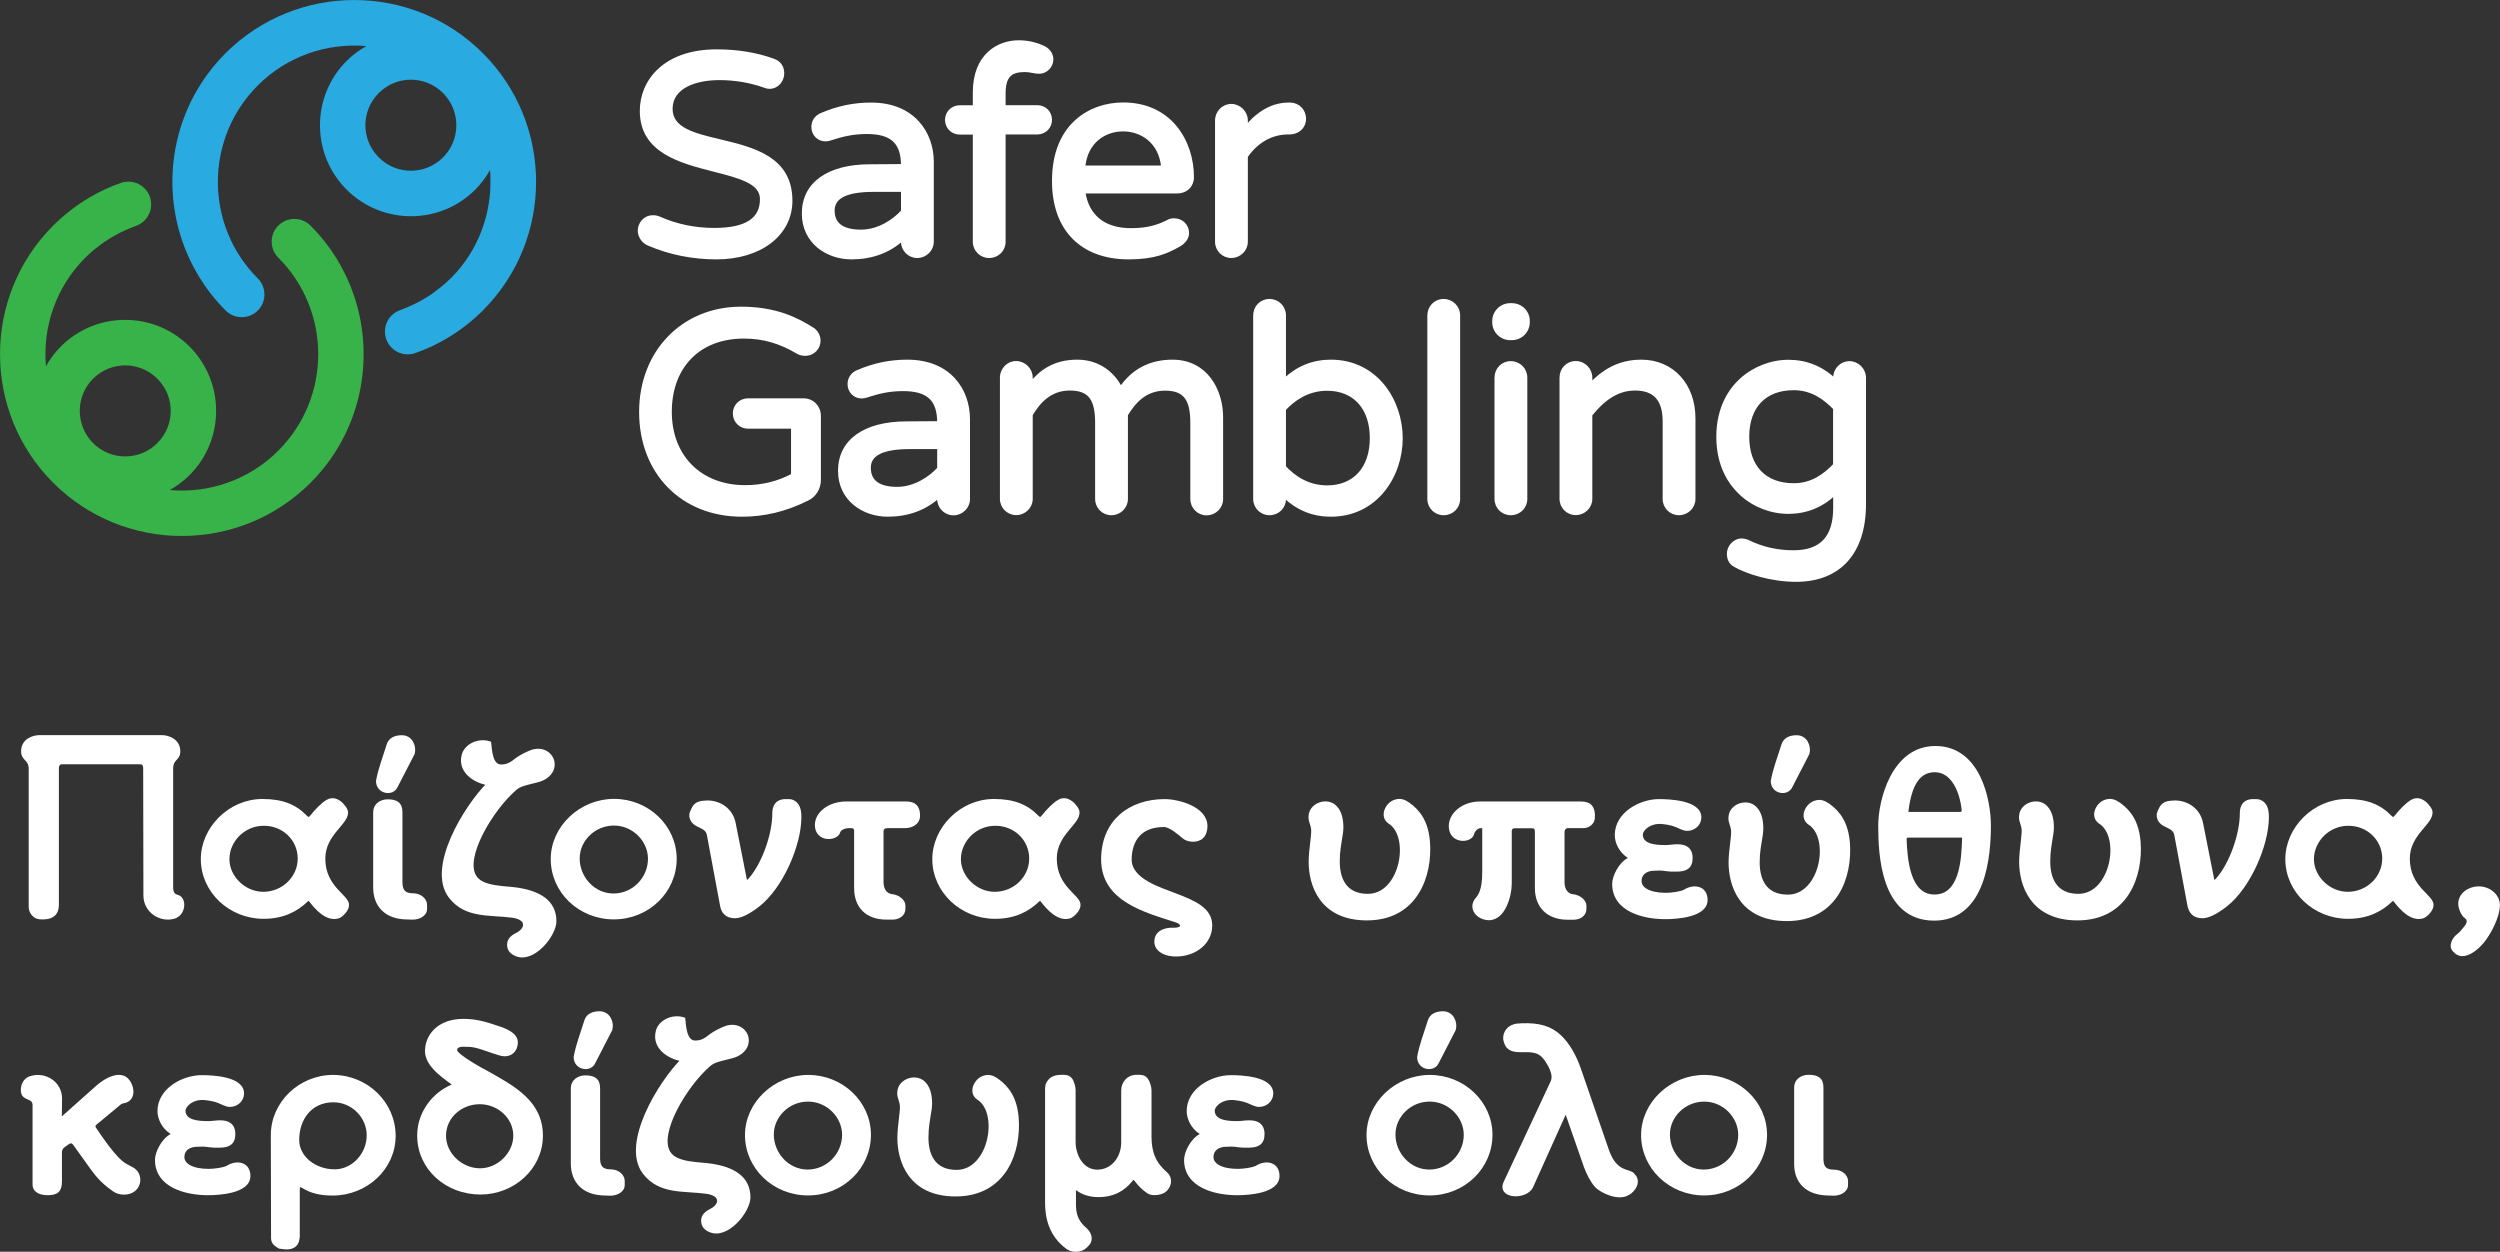
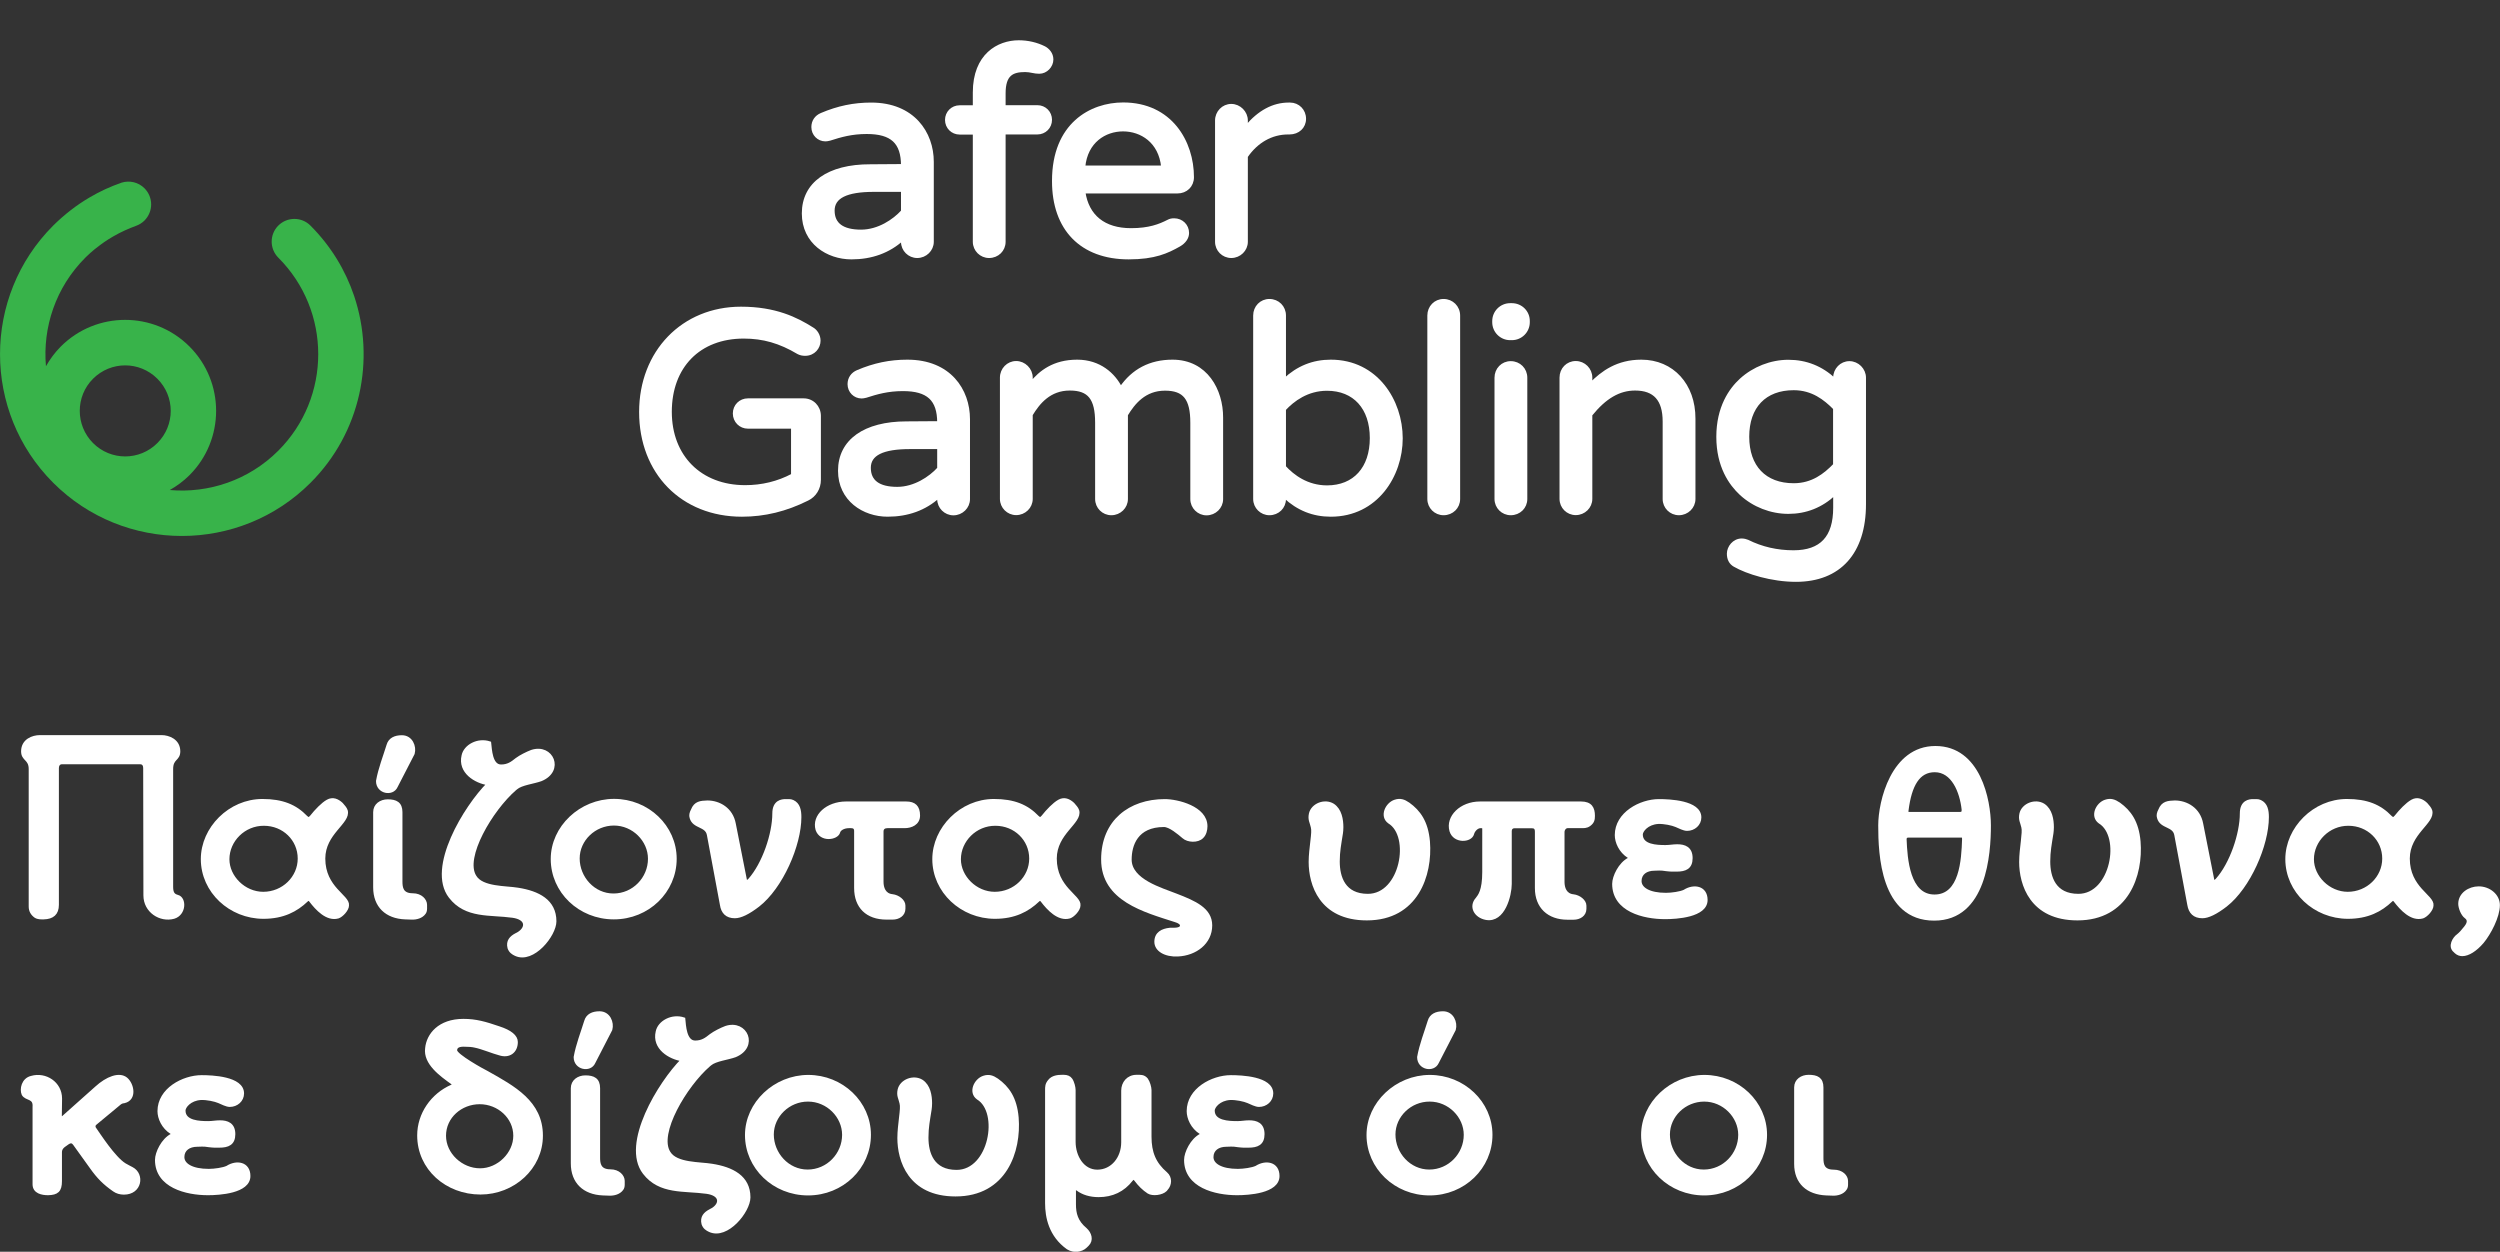
<svg xmlns="http://www.w3.org/2000/svg" version="1.1" id="Layer_1" x="0px" y="0px" viewBox="0 0 220.34 110.32" style="enable-background:new 0 0 220.34 110.32;" xml:space="preserve">
  <rect x="0" y="0" width="220.34" height="110.32" fill="#333333" stroke="none" />
  <style type="text/css">
	.st0{fill:#FFFFFF;stroke:#FFFFFF;stroke-width:0.261;stroke-miterlimit:10;}
	.st1{fill:#29ABE2;}
	.st2{fill:#38B34A;}
</style>
  <g>
    <g>
      <path class="st0" d="M12.77,78.92l-0.02-11.23c0-0.24-0.11-0.46-0.39-0.46H5.45c-0.26,0-0.39,0.22-0.39,0.46v12.06    c0,0.78-0.43,1.13-1.2,1.15c-0.26,0-0.5,0.02-0.74-0.13c-0.3-0.22-0.46-0.5-0.46-0.87V67.78c0-0.93-0.67-0.8-0.67-1.56    c0-0.98,0.91-1.3,1.52-1.3h10.73c0.61,0,1.52,0.33,1.52,1.3c0,0.76-0.63,0.57-0.63,1.56v10.39c0,0.59,0.2,0.74,0.52,0.83    c0.67,0.17,0.65,1.56-0.33,1.85C14.12,81.18,12.77,80.31,12.77,78.92z" />
      <path class="st0" d="M28.87,70.6c0.46-0.26,0.89-0.07,1.24,0.26c0.15,0.17,0.35,0.39,0.41,0.59c0.28,1.04-1.98,1.96-1.98,4.22    c0,2.61,2.19,3.32,2.09,4.13c0,0.37-0.5,0.91-0.83,1.02c-0.98,0.28-1.89-0.72-2.43-1.43c-0.11-0.15-0.22-0.15-0.33-0.04    c-0.93,0.89-2.09,1.5-3.82,1.5c-2.93,0-5.39-2.28-5.39-5.13c0-2.72,2.41-5.17,5.3-5.17c1.76,0,2.91,0.48,3.85,1.46    c0.17,0.15,0.26,0.2,0.46-0.04C27.85,71.45,28.41,70.86,28.87,70.6z M20.09,75.73c0,1.56,1.43,3,3.11,3    c1.76,0,3.17-1.39,3.17-3.06c0-1.69-1.37-3.02-3.11-3.02C21.5,72.64,20.09,74.08,20.09,75.73z" />
      <path class="st0" d="M36.27,80.92l-0.56-0.02c-1.65-0.06-2.69-1.04-2.69-2.69v-6.63c0-0.63,0.54-1,1.15-1c0.72,0,1.17,0.22,1.17,1    v6.11c0,0.54,0.07,1.17,1.04,1.17c0.72,0,1.13,0.48,1.13,0.89v0.33c0,0.17-0.04,0.3-0.11,0.39    C37.16,80.81,36.69,80.94,36.27,80.92z M33.27,68.84c0.2-1.11,0.61-2.13,0.93-3.17c0.15-0.52,0.61-0.74,1.22-0.74    c0.83,0,1.17,0.87,1,1.48l-1.5,2.91C34.58,70.08,33.27,69.84,33.27,68.84z" />
      <path class="st0" d="M43.03,69.08c-1.13-0.17-2.56-1.04-2.22-2.48c0.17-0.85,1.3-1.48,2.35-1.13c0.07,0.59,0.11,2.04,1,2.04    c0.61,0,0.96-0.26,1.37-0.59c0.35-0.26,0.91-0.54,1.33-0.7c1.8-0.59,2.78,1.69,0.83,2.5c-0.65,0.24-1.74,0.35-2.19,0.74    l-0.11,0.09c-2.06,1.78-4.61,6.04-3.52,7.71c0.63,1.04,2.72,0.93,3.78,1.11c1.78,0.28,3.26,1.02,3.26,2.83    c0,1.22-1.93,3.63-3.46,2.93c-0.24-0.11-0.48-0.26-0.59-0.59c-0.15-0.59,0.17-0.93,0.63-1.17c0.09-0.06,0.15-0.06,0.24-0.13    c0.76-0.5,0.72-1.3-0.54-1.48c-1.98-0.28-4.13,0.09-5.52-1.72C37.7,76.49,41.03,71.08,43.03,69.08z" />
      <path class="st0" d="M48.67,75.71c0-2.8,2.5-5.17,5.45-5.17c2.96,0,5.39,2.3,5.39,5.15c0,2.87-2.39,5.21-5.41,5.21    S48.67,78.58,48.67,75.71z M50.96,75.66c0,1.69,1.35,3.22,3.11,3.22c1.78,0,3.17-1.48,3.17-3.19c0-1.63-1.41-3.06-3.13-3.06    S50.96,74.01,50.96,75.66z" />
      <path class="st0" d="M68.2,71.69c0-1.06,0.72-1.13,1.04-1.13h0.3c0.11,0,0.22,0.02,0.33,0.07c0.52,0.24,0.63,0.78,0.63,1.39    c0,2.46-1.61,6.17-3.67,7.78c-0.87,0.67-1.56,1-2.06,1c-0.72,0-1.09-0.39-1.19-1.06l-1.15-6.17c-0.17-0.87-1.28-0.63-1.52-1.5    c-0.07-0.2-0.02-0.43,0.11-0.67c0.26-0.67,0.74-0.7,1.33-0.72c1.02,0,2.13,0.61,2.37,1.93l0.96,4.85c0.04,0.28,0.17,0.3,0.37,0.09    C67.31,76.14,68.2,73.49,68.2,71.69z" />
      <path class="st0" d="M78.22,72.86c-0.26,0-0.48,0.11-0.48,0.43v4.43c0,0.54,0.2,1.15,0.91,1.22c0.52,0.06,1.02,0.46,1.02,0.87    v0.28c0,0.54-0.48,0.83-1,0.83h-0.54c-1.72,0-2.72-1-2.72-2.65v-5.04c0-0.33-0.24-0.37-0.41-0.37h-0.17    c-0.5,0-0.85,0.24-0.91,0.48c-0.07,0.28-0.46,0.48-0.89,0.48c-0.41,0-0.85-0.2-1.02-0.7c-0.35-1.22,0.91-2.35,2.56-2.35h5.3    c0.72,0,1.09,0.33,1.09,1.11c0,0.72-0.67,0.98-1.22,0.98H78.22z" />
      <path class="st0" d="M93.34,70.6c0.46-0.26,0.89-0.07,1.24,0.26c0.15,0.17,0.35,0.39,0.41,0.59c0.28,1.04-1.98,1.96-1.98,4.22    c0,2.61,2.19,3.32,2.09,4.13c0,0.37-0.5,0.91-0.83,1.02c-0.98,0.28-1.89-0.72-2.43-1.43c-0.11-0.15-0.22-0.15-0.33-0.04    c-0.93,0.89-2.09,1.5-3.82,1.5c-2.93,0-5.39-2.28-5.39-5.13c0-2.72,2.41-5.17,5.3-5.17c1.76,0,2.91,0.48,3.85,1.46    c0.17,0.15,0.26,0.2,0.46-0.04C92.32,71.45,92.88,70.86,93.34,70.6z M84.56,75.73c0,1.56,1.43,3,3.11,3    c1.76,0,3.17-1.39,3.17-3.06c0-1.69-1.37-3.02-3.11-3.02C85.97,72.64,84.56,74.08,84.56,75.73z" />
      <path class="st0" d="M101.87,83.01c0-0.76,0.57-1.04,1.24-1.11h0.26c0.3,0,0.76-0.02,0.76-0.33c0-0.17-0.2-0.33-0.56-0.43    c-2.69-0.87-6.39-1.83-6.39-5.39c0-3.37,2.41-5.19,5.48-5.19c1.11,0,3.63,0.61,3.63,2.26c0,0.33-0.09,0.72-0.35,0.96    c-0.39,0.39-1.24,0.35-1.63,0c-0.41-0.35-1.2-1.02-1.72-1.02c-2.43,0-2.98,1.72-2.98,3c0,1.85,2.76,2.61,4.06,3.13    c1.63,0.63,3.04,1.24,3.04,2.67c0,1.54-1.35,2.54-2.89,2.61C102.7,84.23,101.87,83.73,101.87,83.01z" />
      <path class="st0" d="M115.47,75.97c0-0.61,0.09-1.28,0.15-1.83c0.07-0.59,0.11-0.98,0.04-1.24c-0.09-0.43-0.28-0.65-0.17-1.17    c0.17-0.8,1.26-1.24,2-0.78c0.65,0.43,0.78,1.3,0.78,1.96c0,0.22-0.02,0.39-0.04,0.54c-0.15,0.96-0.28,1.59-0.28,2.48    c0,1.39,0.5,2.98,2.61,2.98c2.98,0,3.89-5.24,1.87-6.45c-0.72-0.52-0.22-1.61,0.52-1.85c0.46-0.15,0.78-0.04,1.19,0.24    c0.93,0.67,1.61,1.59,1.76,3.32c0.24,2.96-1.04,6.82-5.43,6.82C116.38,80.99,115.47,77.92,115.47,75.97z" />
      <path class="st0" d="M139.3,72.86h-1.13c-0.24,0-0.41,0.24-0.41,0.48v4.39c0,0.54,0.2,1.15,0.91,1.22    c0.52,0.06,1.02,0.46,1.02,0.87v0.28c0,0.54-0.48,0.83-1,0.83h-0.54c-1.67,0-2.74-1-2.74-2.65V73.3c0-0.33-0.15-0.43-0.39-0.43    h-1.54c-0.24,0-0.37,0.17-0.37,0.37v4.67c0,0.98-0.57,3.32-2.13,3.04c-0.93-0.17-1.43-1.04-0.8-1.74c0.2-0.26,0.59-0.7,0.59-2.35    V73.1c0-0.17,0-0.24-0.24-0.24c-0.37-0.02-0.67,0.35-0.74,0.63c-0.17,0.65-1.61,0.74-1.91-0.26c-0.35-1.22,0.87-2.46,2.56-2.46    h8.91c0.85,0,1.09,0.46,1.09,1.13c0,0.33-0.04,0.56-0.37,0.8C139.82,72.88,139.58,72.86,139.3,72.86z" />
      <path class="st0" d="M142.45,73.6c0-1.91,2.13-3.04,3.76-3.04c0.89,0,3.61,0.09,3.61,1.48c0,0.61-0.52,1.06-1.13,1.06    c-0.28,0-0.7-0.22-0.96-0.33c-0.35-0.15-1.04-0.3-1.59-0.28c-0.96,0.06-1.48,0.72-1.48,1.06c0,1.02,1.37,1.06,2.13,1.06    c0.37,0,0.67-0.07,1.04-0.07c0.63,0,1.22,0.2,1.22,1.09c0,0.85-0.52,1.06-1.28,1.06h-0.44c-0.11,0-0.28-0.02-0.48-0.04    c-0.5-0.09-0.8-0.04-1.04-0.04c-0.72,0-1.26,0.37-1.26,1.04c0,0.67,0.8,1.17,2.28,1.17c0.5,0,1.28-0.11,1.63-0.28    c0.8-0.52,1.91-0.37,1.91,0.78c0,1.41-2.63,1.56-3.61,1.56c-1.91,0-4.54-0.65-4.54-2.98c0-0.63,0.54-1.78,1.35-2.19    c0.11-0.04,0.11-0.11-0.02-0.2C142.79,75.03,142.45,74.21,142.45,73.6z" />
-       <path class="st0" d="M157.48,81.05c-4.08,0-5-3.06-5-5.02c0-0.61,0.09-1.26,0.15-1.8c0.07-0.59,0.11-0.98,0.04-1.24    c-0.09-0.43-0.28-0.65-0.17-1.17c0.17-0.8,1.26-1.24,2-0.78c0.65,0.43,0.78,1.3,0.78,1.96c0,0.22-0.02,0.39-0.04,0.54    c-0.15,0.96-0.28,1.56-0.28,2.46c0,1.39,0.5,2.98,2.61,2.98c2.98,0,3.89-5.19,1.87-6.43c-0.72-0.52-0.22-1.61,0.52-1.85    c0.46-0.15,0.78-0.04,1.19,0.24c0.93,0.67,1.61,1.59,1.76,3.32C163.15,77.23,161.87,81.05,157.48,81.05z M157.85,69.32    c-0.35,0.76-1.65,0.52-1.65-0.48c0.2-1.11,0.61-2.13,0.93-3.17c0.15-0.52,0.61-0.74,1.22-0.74c0.83,0,1.17,0.87,1,1.48    L157.85,69.32z" />
      <path class="st0" d="M165.67,72.75c0-2.09,1.11-6.87,4.91-6.87c3.85,0,4.76,4.65,4.76,6.87c0,2.5-0.37,8.26-4.87,8.26    C165.86,81.01,165.67,75.25,165.67,72.75z M168.21,73.69c-0.2,0-0.3,0.09-0.3,0.28c0.07,1.72,0.28,5,2.59,5    c2.33,0,2.5-3.17,2.56-5.02c0-0.24-0.07-0.26-0.24-0.26H168.21z M168.08,71.43c-0.04,0.17,0.02,0.26,0.2,0.26h4.48    c0.2,0,0.28-0.11,0.26-0.35c-0.17-1.56-0.91-3.41-2.5-3.41C169.1,67.93,168.36,69.17,168.08,71.43z" />
      <path class="st0" d="M178.09,75.97c0-0.61,0.09-1.28,0.15-1.83c0.06-0.59,0.11-0.98,0.04-1.24c-0.09-0.43-0.28-0.65-0.17-1.17    c0.17-0.8,1.26-1.24,2-0.78c0.65,0.43,0.78,1.3,0.78,1.96c0,0.22-0.02,0.39-0.04,0.54c-0.15,0.96-0.28,1.59-0.28,2.48    c0,1.39,0.5,2.98,2.61,2.98c2.98,0,3.89-5.24,1.87-6.45c-0.72-0.52-0.22-1.61,0.52-1.85c0.46-0.15,0.78-0.04,1.2,0.24    c0.93,0.67,1.61,1.59,1.76,3.32c0.24,2.96-1.04,6.82-5.43,6.82C179.01,80.99,178.09,77.92,178.09,75.97z" />
      <path class="st0" d="M197.54,71.69c0-1.06,0.72-1.13,1.04-1.13h0.3c0.11,0,0.22,0.02,0.33,0.07c0.52,0.24,0.63,0.78,0.63,1.39    c0,2.46-1.61,6.17-3.67,7.78c-0.87,0.67-1.56,1-2.06,1c-0.72,0-1.09-0.39-1.2-1.06l-1.15-6.17c-0.17-0.87-1.28-0.63-1.52-1.5    c-0.07-0.2-0.02-0.43,0.11-0.67c0.26-0.67,0.74-0.7,1.33-0.72c1.02,0,2.13,0.61,2.37,1.93l0.96,4.85c0.04,0.28,0.17,0.3,0.37,0.09    C196.65,76.14,197.54,73.49,197.54,71.69z" />
      <path class="st0" d="M212.59,70.6c0.46-0.26,0.89-0.07,1.24,0.26c0.15,0.17,0.35,0.39,0.41,0.59c0.28,1.04-1.98,1.96-1.98,4.22    c0,2.61,2.19,3.32,2.09,4.13c0,0.37-0.5,0.91-0.83,1.02c-0.98,0.28-1.89-0.72-2.43-1.43c-0.11-0.15-0.22-0.15-0.33-0.04    c-0.93,0.89-2.09,1.5-3.82,1.5c-2.93,0-5.39-2.28-5.39-5.13c0-2.72,2.41-5.17,5.3-5.17c1.76,0,2.91,0.48,3.85,1.46    c0.17,0.15,0.26,0.2,0.46-0.04C211.57,71.45,212.13,70.86,212.59,70.6z M203.81,75.73c0,1.56,1.43,3,3.11,3    c1.76,0,3.17-1.39,3.17-3.06c0-1.69-1.37-3.02-3.11-3.02C205.23,72.64,203.81,74.08,203.81,75.73z" />
      <path class="st0" d="M217.02,84.14c-0.2,0-0.39-0.06-0.57-0.22l-0.09-0.09c-0.52-0.41-0.07-1.15,0.28-1.39    c0.2-0.15,0.46-0.46,0.65-0.7c0.35-0.43,0.3-0.72,0.04-0.91c-0.33-0.24-0.54-0.85-0.54-1.17c0-0.87,0.85-1.41,1.67-1.41    c0.93,0,1.74,0.67,1.74,1.52c0,1.02-0.78,2.5-1.41,3.26C218.19,83.73,217.54,84.14,217.02,84.14z" />
      <path class="st0" d="M8.49,95.86c0.93-0.85,2.02-1.28,2.63-0.78c0.56,0.46,0.85,1.78-0.17,2.02l-0.13,0.02    c-0.07,0.02-0.15,0.04-0.24,0.11l-2.17,1.8c-0.13,0.11-0.15,0.24-0.09,0.39c0.43,0.61,1.72,2.63,2.67,3.22    c0.24,0.15,0.46,0.24,0.65,0.35c0.98,0.52,0.76,2.17-0.72,2.17c-0.33,0-0.63-0.09-0.87-0.26c-0.85-0.59-1.39-1.13-2.02-2.02    l-1.48-2.06c-0.3-0.41-0.61-0.02-0.89,0.15c-0.28,0.2-0.33,0.41-0.33,0.57v2.56c0,0.85-0.3,1.09-1.09,1.11    c-0.52,0-1.24-0.13-1.24-0.83v-6.82c0.07-0.89-0.67-0.63-0.96-1.11c-0.2-0.46-0.02-1.33,0.74-1.5c1.22-0.35,2.56,0.5,2.56,1.87    l-0.02,1.52c0,0.15,0.09,0.24,0.24,0.13L8.49,95.86z" />
      <path class="st0" d="M14.01,97.93c0-1.91,2.13-3.04,3.76-3.04c0.89,0,3.61,0.09,3.61,1.48c0,0.61-0.52,1.06-1.13,1.06    c-0.28,0-0.7-0.22-0.96-0.33c-0.35-0.15-1.04-0.3-1.59-0.28c-0.96,0.06-1.48,0.72-1.48,1.06c0,1.02,1.37,1.06,2.13,1.06    c0.37,0,0.67-0.07,1.04-0.07c0.63,0,1.22,0.2,1.22,1.09c0,0.85-0.52,1.06-1.28,1.06h-0.43c-0.11,0-0.28-0.02-0.48-0.04    c-0.5-0.09-0.8-0.04-1.04-0.04c-0.72,0-1.26,0.37-1.26,1.04c0,0.67,0.8,1.17,2.28,1.17c0.5,0,1.28-0.11,1.63-0.28    c0.8-0.52,1.91-0.37,1.91,0.78c0,1.41-2.63,1.56-3.61,1.56c-1.91,0-4.54-0.65-4.54-2.98c0-0.63,0.54-1.78,1.35-2.19    c0.11-0.04,0.11-0.11-0.02-0.2C14.35,99.36,14.01,98.54,14.01,97.93z" />
-       <path class="st0" d="M26.28,108.95c0,0.7-0.35,1.04-1.04,1.04c-0.2,0-0.37-0.04-0.61-0.07c-0.33-0.2-0.61-0.37-0.61-0.8L24,100.04    c0-2.85,2.46-5.17,5.35-5.17c2.96,0,5.39,2.35,5.39,5.24c0,2.87-2.48,5.13-5.41,5.13c-1.11,0-1.91-0.2-2.63-0.65    c-0.35-0.2-0.41,0-0.41,0.26V108.95z M26.24,100.47c0,1.52,1.48,2.72,3.26,2.72c1.59,0,2.95-1.43,2.95-3.13    c0-1.65-1.39-3.04-3.06-3.04C27.39,97.02,26.24,98.58,26.24,100.47z" />
      <path class="st0" d="M37.6,92.39c0.11-1.19,1.11-2.46,3.24-2.46c1.11,0,1.93,0.24,3.13,0.65c1.02,0.33,1.54,0.76,1.54,1.26    c0,0.85-0.65,1.33-1.5,1.04c-0.46-0.11-1.56-0.56-2.13-0.67c-0.24-0.06-0.57-0.09-1.02-0.09c-0.54,0-0.7,0.2-0.7,0.46    c0,0.43,2.41,1.76,2.76,1.93c2.37,1.33,4.8,2.63,4.8,5.58c0,2.85-2.48,5.06-5.37,5.06c-2.98,0-5.45-2.15-5.45-5.08    c0-1.87,1.17-3.58,2.93-4.35c0.15-0.07,0.2-0.17,0.04-0.26C38.86,94.74,37.42,93.71,37.6,92.39z M39.18,100.1    c0,1.63,1.48,3,3.13,3c1.63,0,3.06-1.43,3.06-3c0-1.63-1.43-2.91-3.09-2.91C40.62,97.19,39.18,98.43,39.18,100.1z" />
      <path class="st0" d="M53.69,105.25l-0.56-0.02c-1.65-0.07-2.69-1.04-2.69-2.69v-6.63c0-0.63,0.54-1,1.15-1    c0.72,0,1.17,0.22,1.17,1v6.11c0,0.54,0.07,1.17,1.04,1.17c0.72,0,1.13,0.48,1.13,0.89v0.33c0,0.17-0.04,0.3-0.11,0.39    C54.58,105.14,54.11,105.27,53.69,105.25z M50.69,93.17c0.2-1.11,0.61-2.13,0.93-3.17c0.15-0.52,0.61-0.74,1.22-0.74    c0.83,0,1.17,0.87,1,1.48l-1.5,2.91C52,94.41,50.69,94.17,50.69,93.17z" />
      <path class="st0" d="M60.14,93.41c-1.13-0.17-2.56-1.04-2.22-2.48c0.17-0.85,1.3-1.48,2.35-1.13c0.06,0.59,0.11,2.04,1,2.04    c0.61,0,0.96-0.26,1.37-0.59c0.35-0.26,0.91-0.54,1.33-0.7c1.8-0.59,2.78,1.69,0.83,2.5c-0.65,0.24-1.74,0.35-2.2,0.74l-0.11,0.09    c-2.06,1.78-4.61,6.04-3.52,7.71c0.63,1.04,2.72,0.93,3.78,1.11c1.78,0.28,3.26,1.02,3.26,2.83c0,1.22-1.93,3.63-3.46,2.93    c-0.24-0.11-0.48-0.26-0.59-0.59c-0.15-0.59,0.17-0.93,0.63-1.17c0.09-0.07,0.15-0.07,0.24-0.13c0.76-0.5,0.72-1.3-0.54-1.48    c-1.98-0.28-4.13,0.09-5.52-1.72C54.82,100.82,58.15,95.41,60.14,93.41z" />
      <path class="st0" d="M65.79,100.04c0-2.8,2.5-5.17,5.45-5.17c2.95,0,5.39,2.3,5.39,5.15c0,2.87-2.39,5.21-5.41,5.21    S65.79,102.9,65.79,100.04z M68.07,99.99c0,1.69,1.35,3.22,3.11,3.22c1.78,0,3.17-1.48,3.17-3.19c0-1.63-1.41-3.06-3.13-3.06    C69.51,96.95,68.07,98.34,68.07,99.99z" />
      <path class="st0" d="M79.22,100.3c0-0.61,0.09-1.28,0.15-1.83c0.07-0.59,0.11-0.98,0.04-1.24c-0.09-0.43-0.28-0.65-0.17-1.17    c0.17-0.8,1.26-1.24,2-0.78c0.65,0.43,0.78,1.3,0.78,1.96c0,0.22-0.02,0.39-0.04,0.54c-0.15,0.96-0.28,1.59-0.28,2.48    c0,1.39,0.5,2.98,2.61,2.98c2.98,0,3.89-5.24,1.87-6.45c-0.72-0.52-0.22-1.61,0.52-1.85c0.46-0.15,0.78-0.04,1.19,0.24    c0.93,0.67,1.61,1.59,1.76,3.32c0.24,2.96-1.04,6.82-5.43,6.82C80.13,105.32,79.22,102.25,79.22,100.3z" />
      <path class="st0" d="M102.74,104.88c-0.33,0.33-1.15,0.43-1.52,0.2c-0.43-0.28-0.8-0.65-1.13-1.09c-0.15-0.2-0.22-0.17-0.37,0    c-0.72,0.93-1.7,1.39-2.89,1.39c-0.76,0-1.39-0.2-1.87-0.56c-0.17-0.11-0.26-0.09-0.26,0.09v0.37v0.87c0,0.8,0.17,1.52,0.98,2.19    c0.41,0.37,0.59,0.96,0.17,1.37c-0.24,0.24-0.37,0.37-0.74,0.46c-0.41,0.09-0.76-0.02-1-0.17c-1.56-1.11-1.87-2.74-1.87-3.95V96.1    c0-0.33,0-0.54,0.24-0.83c0.28-0.37,0.78-0.41,1.13-0.41h0.15c0.28,0,0.5,0.09,0.63,0.28c0.17,0.24,0.28,0.7,0.28,0.93v4.56    c0,1.3,0.76,2.59,2.04,2.59c1.33,0,2.24-1.17,2.24-2.54v-4.56c0-0.67,0.46-1.26,1.22-1.26c0.35,0,0.63-0.04,0.89,0.28    c0.17,0.24,0.3,0.7,0.3,0.93v4.11c0,1.39,0.39,2.37,1.41,3.24c0.43,0.37,0.39,1,0.04,1.37L102.74,104.88z" />
      <path class="st0" d="M104.72,97.93c0-1.91,2.13-3.04,3.76-3.04c0.89,0,3.61,0.09,3.61,1.48c0,0.61-0.52,1.06-1.13,1.06    c-0.28,0-0.7-0.22-0.96-0.33c-0.35-0.15-1.04-0.3-1.59-0.28c-0.96,0.06-1.48,0.72-1.48,1.06c0,1.02,1.37,1.06,2.13,1.06    c0.37,0,0.67-0.07,1.04-0.07c0.63,0,1.22,0.2,1.22,1.09c0,0.85-0.52,1.06-1.28,1.06h-0.44c-0.11,0-0.28-0.02-0.48-0.04    c-0.5-0.09-0.8-0.04-1.04-0.04c-0.72,0-1.26,0.37-1.26,1.04c0,0.67,0.8,1.17,2.28,1.17c0.5,0,1.28-0.11,1.63-0.28    c0.8-0.52,1.91-0.37,1.91,0.78c0,1.41-2.63,1.56-3.61,1.56c-1.91,0-4.54-0.65-4.54-2.98c0-0.63,0.54-1.78,1.35-2.19    c0.11-0.04,0.11-0.11-0.02-0.2C105.06,99.36,104.72,98.54,104.72,97.93z" />
      <path class="st0" d="M120.57,100.04c0-2.8,2.5-5.17,5.45-5.17s5.39,2.3,5.39,5.15c0,2.87-2.39,5.21-5.41,5.21    S120.57,102.9,120.57,100.04z M122.86,99.99c0,1.69,1.35,3.22,3.11,3.22c1.78,0,3.17-1.48,3.17-3.19c0-1.63-1.41-3.06-3.13-3.06    C124.29,96.95,122.86,98.34,122.86,99.99z M125.03,93.17c0.2-1.11,0.61-2.13,0.93-3.17c0.15-0.52,0.61-0.74,1.22-0.74    c0.83,0,1.17,0.87,1,1.48l-1.5,2.91C126.33,94.41,125.03,94.17,125.03,93.17z" />
-       <path class="st0" d="M135,104.58c-0.48,1.06-2.98,0.98-2.35-0.37l4.08-8.73c0.11-0.2,0.15-0.39,0.15-0.57    c0-0.56-0.5-1.43-0.91-1.85c-1.02-1.02-2.87,0.22-3.3-1.24c-0.2-0.59,0.15-1.24,0.76-1.41c0.15-0.07,0.39-0.07,0.67-0.09    c1.56-0.07,2.59,0.26,3.39,1.02c0.7,0.67,1.3,1.67,1.72,2.89l2.48,7.19c0.76,2.15,2,1.63,2.3,2.17l0.04,0.04    c0.48,0.54-0.02,1.33-0.56,1.59c-0.87,0.52-2.33-0.22-2.78-0.67c-0.43-0.5-0.72-1.09-0.96-1.72l-1.59-4.56    c-0.07-0.24-0.22-0.2-0.3,0L135,104.58z" />
      <path class="st0" d="M144.77,100.04c0-2.8,2.5-5.17,5.45-5.17c2.96,0,5.39,2.3,5.39,5.15c0,2.87-2.39,5.21-5.41,5.21    C147.18,105.23,144.77,102.9,144.77,100.04z M147.05,99.99c0,1.69,1.35,3.22,3.11,3.22c1.78,0,3.17-1.48,3.17-3.19    c0-1.63-1.41-3.06-3.13-3.06S147.05,98.34,147.05,99.99z" />
      <path class="st0" d="M161.52,105.25l-0.56-0.02c-1.65-0.07-2.7-1-2.7-2.65v-6.74c0-0.63,0.54-0.98,1.15-0.98    c0.72,0,1.17,0.2,1.17,0.98v6.21c0,0.56,0.07,1.17,1.04,1.17c0.72,0,1.13,0.46,1.13,0.87v0.33c0,0.15-0.04,0.28-0.11,0.37    C162.41,105.14,161.93,105.27,161.52,105.25z" />
    </g>
    <g>
      <g>
-         <path class="st0" d="M62.94,20.22c-1.71,0-3.33-0.34-4.84-1.01c-0.18-0.08-0.36-0.11-0.55-0.11c-0.75,0-1.21,0.63-1.21,1.23     c0,0.5,0.34,1,0.81,1.19c1.86,0.8,3.88,1.21,6,1.21c3.86,0,6.56-2.07,6.56-5.04c0-3.78-3.32-4.58-6.25-5.28     c-2.31-0.55-4.31-1.03-4.31-2.82c0-1.96,2.2-2.66,4.25-2.66c1.36,0,2.69,0.22,3.94,0.66c0.19,0.08,0.34,0.11,0.47,0.11     c0.73,0,1.18-0.64,1.18-1.23c0-0.57-0.28-0.98-0.82-1.17C66.69,4.76,65,4.48,63.16,4.48c-4.58,0-6.64,2.66-6.64,5.29     c0,3.59,3.42,4.47,6.43,5.24c2.23,0.57,4.16,1.06,4.16,2.53C67.11,19.35,65.75,20.22,62.94,20.22z" />
        <path class="st0" d="M70.8,18.81c0,2.57,2.14,3.92,4.24,3.92c1.78,0,3.29-0.55,4.5-1.64v0.22c0,0.72,0.59,1.3,1.3,1.3     c0.73,0,1.33-0.59,1.33-1.3v-7.05c0-2.53-1.67-5.09-5.39-5.09c-1.53,0-2.92,0.29-4.38,0.91c-0.48,0.2-0.76,0.61-0.76,1.12     c0,0.63,0.49,1.13,1.11,1.13c0.1,0,0.22-0.02,0.38-0.06c0.96-0.31,1.93-0.59,3.26-0.59c2.21,0,3.15,0.87,3.15,2.91l-2.83,0.02     C73.01,14.6,70.8,16.17,70.8,18.81z M75.89,20.37c-1.63,0-2.46-0.61-2.46-1.81c0-1.2,1.17-1.78,3.58-1.78h2.53v1.84     C78.8,19.44,77.43,20.37,75.89,20.37z" />
        <path class="st0" d="M88.5,11.72h2.93c0.65,0,1.16-0.51,1.16-1.16c0-0.65-0.51-1.16-1.16-1.16H88.5V8.23     c0-1.67,0.71-2.01,1.86-2.01c0.23,0,0.44,0.04,0.64,0.08c0.19,0.04,0.39,0.07,0.6,0.07c0.59,0,1.11-0.53,1.11-1.13     c0-0.52-0.36-0.88-0.67-1.04c-0.68-0.34-1.46-0.52-2.25-0.52c-1.81,0-3.92,1.17-3.92,4.47v1.26h-1.29     c-0.65,0-1.16,0.51-1.16,1.16c0,0.65,0.51,1.16,1.16,1.16h1.29v9.58c0,0.72,0.59,1.3,1.3,1.3c0.75,0,1.33-0.57,1.33-1.3V11.72z" />
        <path class="st0" d="M99.48,22.73c2.29,0,3.41-0.53,4.45-1.12c0.47-0.27,0.74-0.66,0.74-1.08c0-0.65-0.52-1.16-1.18-1.16     c-0.21,0-0.36,0.03-0.53,0.12c-0.76,0.39-1.68,0.75-3.28,0.75c-2.37,0-3.83-1.18-4.15-3.32h8.24c0.77,0,1.33-0.55,1.33-1.3     c0-3.11-1.91-6.46-6.11-6.46c-2.83,0-6.14,1.78-6.14,6.78C92.84,20.2,95.32,22.73,99.48,22.73z M98.98,11.45     c1.6,0,3.27,1.01,3.49,3.27h-6.95C95.73,12.46,97.39,11.45,98.98,11.45z" />
        <path class="st0" d="M113.53,11.72h0.12c0.77,0,1.33-0.53,1.33-1.25c0-0.73-0.56-1.3-1.28-1.3h-0.12c-1.36,0-2.61,0.67-3.73,2     v-0.55c0-0.72-0.61-1.33-1.33-1.33c-0.72,0-1.3,0.6-1.3,1.33v10.69c0,0.72,0.58,1.3,1.3,1.3c0.73,0,1.33-0.59,1.33-1.3v-7.52     C110.76,12.46,112.07,11.72,113.53,11.72z" />
        <path class="st0" d="M70.83,35.24h-4.91c-0.68,0-1.2,0.53-1.2,1.2c0,0.68,0.53,1.21,1.2,1.21h3.93v4.22     c-1.28,0.68-2.69,1.02-4.18,1.02c-3.94,0-6.59-2.65-6.59-6.59c0-4,2.54-6.59,6.47-6.59c1.72,0,3.19,0.42,4.8,1.38     c0.19,0.1,0.39,0.14,0.61,0.14c0.77,0,1.23-0.61,1.23-1.2c0-0.5-0.3-0.89-0.58-1.05c-1.42-0.9-3.28-1.82-6.3-1.82     c-5.13,0-8.85,3.85-8.85,9.15c0,5.36,3.67,9.1,8.93,9.1c1.99,0,3.88-0.46,5.78-1.41c0.65-0.31,1.05-0.97,1.05-1.71v-5.65     C72.21,35.85,71.61,35.24,70.83,35.24z" />
        <path class="st0" d="M79.97,31.83c-1.53,0-2.92,0.29-4.38,0.91c-0.48,0.2-0.76,0.61-0.76,1.12c0,0.63,0.49,1.13,1.11,1.13     c0.1,0,0.22-0.02,0.38-0.06c0.96-0.31,1.93-0.59,3.26-0.59c2.21,0,3.15,0.87,3.15,2.91l-2.83,0.02c-3.7,0-5.91,1.58-5.91,4.22     c0,2.57,2.14,3.92,4.24,3.92c1.78,0,3.29-0.55,4.5-1.64v0.22c0,0.72,0.59,1.3,1.3,1.3c0.73,0,1.33-0.59,1.33-1.3v-7.05     C85.36,34.39,83.7,31.83,79.97,31.83z M79.08,43.04c-1.63,0-2.46-0.61-2.46-1.81c0-1.2,1.17-1.78,3.58-1.78h2.53v1.84     C81.99,42.11,80.61,43.04,79.08,43.04z" />
        <path class="st0" d="M103.34,31.83c-1.96,0-3.49,0.8-4.56,2.37c-0.6-1.2-1.87-2.37-3.84-2.37c-2.07,0-3.26,0.96-4.05,1.93v-0.48     c0-0.72-0.61-1.33-1.33-1.33c-0.72,0-1.3,0.6-1.3,1.33v10.69c0,0.72,0.59,1.3,1.3,1.3c0.73,0,1.33-0.58,1.33-1.3v-7.42     c0.64-1.06,1.61-2.26,3.4-2.26c1.7,0,2.36,0.83,2.36,2.96v6.73c0,0.72,0.58,1.3,1.3,1.3c0.73,0,1.33-0.58,1.33-1.3v-7.42     c0.64-1.06,1.61-2.26,3.4-2.26c1.7,0,2.36,0.83,2.36,2.96v6.73c0,0.72,0.59,1.3,1.3,1.3c0.73,0,1.33-0.58,1.33-1.3V36.8     C107.68,34.41,106.32,31.83,103.34,31.83z" />
        <path class="st0" d="M117.29,31.83c-1.56,0-2.9,0.54-4.08,1.64v-5.66c0-0.75-0.58-1.33-1.33-1.33c-0.73,0-1.3,0.58-1.3,1.33     v16.17c0,0.72,0.59,1.3,1.3,1.3c0.75,0,1.33-0.57,1.33-1.3v-0.21c1.18,1.1,2.52,1.64,4.08,1.64c4.03,0,6.21-3.5,6.21-6.78     C123.5,35.33,121.32,31.83,117.29,31.83z M113.21,36.07c0.75-0.81,2-1.76,3.75-1.76c2.41,0,3.9,1.65,3.9,4.3     c0,2.65-1.49,4.3-3.9,4.3c-1.75,0-3-0.94-3.75-1.76V36.07z" />
        <path class="st0" d="M127.23,26.48c-0.73,0-1.3,0.58-1.3,1.33v16.17c0,0.72,0.58,1.3,1.3,1.3c0.75,0,1.33-0.57,1.33-1.3V27.81     C128.56,27.06,127.97,26.48,127.23,26.48z" />
        <path class="st0" d="M133.25,26.85h-0.15c-0.8,0-1.45,0.65-1.45,1.45v0.1c0,0.8,0.65,1.45,1.45,1.45h0.15     c0.8,0,1.45-0.65,1.45-1.45v-0.1C134.71,27.5,134.06,26.85,133.25,26.85z" />
        <path class="st0" d="M133.15,31.96c-0.73,0-1.3,0.58-1.3,1.33v10.69c0,0.72,0.58,1.3,1.3,1.3c0.75,0,1.33-0.57,1.33-1.3V33.29     C134.48,32.54,133.9,31.96,133.15,31.96z" />
        <path class="st0" d="M144.66,31.83c-2.09,0-3.43,0.97-4.45,2.01v-0.56c0-0.73-0.6-1.33-1.33-1.33c-0.73,0-1.3,0.58-1.3,1.33     v10.69c0,0.72,0.58,1.3,1.3,1.3c0.73,0,1.33-0.58,1.33-1.3v-7.41c1.25-1.55,2.49-2.27,3.9-2.27c1.72,0,2.56,0.93,2.56,2.86v6.83     c0,0.72,0.58,1.3,1.3,1.3c0.73,0,1.33-0.58,1.33-1.3V36.9C149.31,33.92,147.4,31.83,144.66,31.83z" />
        <path class="st0" d="M163,31.96c-0.72,0-1.3,0.6-1.3,1.33v0.18c-1.15-1.08-2.51-1.63-4.08-1.63c-1.52,0-3.05,0.6-4.18,1.63     c-0.93,0.85-2.04,2.42-2.04,5.03c0,2.61,1.11,4.17,2.04,5.03c1.13,1.04,2.65,1.63,4.18,1.63c1.56,0,2.93-0.55,4.08-1.63v1.22     c0,2.61-1.19,3.88-3.63,3.88c-1.44,0-2.8-0.31-4.04-0.93c-0.13-0.05-0.31-0.11-0.52-0.11c-0.7,0-1.18,0.64-1.18,1.21     c0,0.47,0.18,0.82,0.54,1.03c1.11,0.64,3.28,1.32,5.42,1.32c3.84,0,6.04-2.45,6.04-6.71V33.29     C164.33,32.57,163.72,31.96,163,31.96z M158.09,42.72c-2.54,0-4.05-1.58-4.05-4.23s1.51-4.23,4.05-4.23     c1.65,0,2.75,0.87,3.6,1.73v4.98C160.84,41.85,159.74,42.72,158.09,42.72z" />
      </g>
-       <path class="st1" d="M42.56,4.69c-6.25-6.25-16.42-6.25-22.68,0c-4.45,4.45-5.73,10.88-3.84,16.48c0.76,2.26,2.04,4.38,3.83,6.18    l0.02,0.02l0,0c0.78,0.78,2.05,0.78,2.83,0c0.78-0.78,0.78-2.05,0-2.83l0,0c-4.69-4.69-4.69-12.32,0-17.01    c2.61-2.61,6.14-3.77,9.57-3.47c-0.62,0.35-1.21,0.78-1.74,1.31c-3.13,3.13-3.13,8.21,0,11.34c3.13,3.13,8.21,3.13,11.34,0    c0.53-0.53,0.95-1.11,1.3-1.73c0.02,0.18,0.03,0.36,0.03,0.54c0.13,3.25-1.02,6.54-3.49,9.01c-0.02,0.02-0.05,0.04-0.07,0.06    c-0.25,0.24-0.5,0.47-0.76,0.68c-0.17,0.14-0.34,0.27-0.52,0.4c-0.1,0.08-0.21,0.16-0.31,0.23c-0.23,0.16-0.47,0.31-0.71,0.45    c-0.04,0.02-0.08,0.05-0.12,0.07c-0.64,0.37-1.31,0.67-1.99,0.92c-0.27,0.1-0.52,0.25-0.73,0.46c-0.79,0.79-0.79,2.06,0,2.85    c0.54,0.54,1.31,0.7,1.99,0.5c0.99-0.34,1.95-0.78,2.86-1.32c1.14-0.67,2.22-1.5,3.19-2.47C48.81,21.11,48.81,10.94,42.56,4.69z     M39.05,13.87c-1.57,1.57-4.1,1.57-5.67,0c-1.57-1.57-1.57-4.1,0-5.67c1.57-1.57,4.1-1.57,5.67,0    C40.61,9.77,40.61,12.31,39.05,13.87z" />
      <path class="st2" d="M31.21,26.08c-0.76-2.26-2.04-4.38-3.83-6.18l-0.01-0.01c0,0-0.01-0.01-0.01-0.01    c-0.78-0.78-2.05-0.78-2.83,0c-0.78,0.78-0.78,2.05,0,2.83c4.69,4.69,4.69,12.32,0,17.01c-2.61,2.61-6.14,3.77-9.57,3.47    c0.62-0.35,1.21-0.78,1.74-1.31c3.13-3.13,3.13-8.21,0-11.34c-3.13-3.13-8.21-3.13-11.34,0c-0.53,0.53-0.96,1.12-1.31,1.74    c-0.3-3.42,0.85-6.95,3.47-9.57c0.02-0.02,0.04-0.04,0.06-0.06c0.25-0.24,0.5-0.47,0.76-0.68c0.17-0.14,0.34-0.27,0.52-0.4    c0.11-0.08,0.21-0.16,0.32-0.23c0.23-0.16,0.47-0.31,0.71-0.45c0.04-0.02,0.08-0.05,0.12-0.07c0.64-0.37,1.31-0.67,1.99-0.92    c0.27-0.1,0.52-0.25,0.73-0.46c0.79-0.79,0.79-2.06,0-2.85c-0.54-0.54-1.31-0.7-1.99-0.5c-0.99,0.34-1.95,0.78-2.86,1.32    c-1.14,0.67-2.21,1.5-3.19,2.47c0,0,0,0,0,0l0,0c-6.25,6.25-6.25,16.42,0,22.67c6.25,6.25,16.43,6.25,22.68,0    C31.81,38.11,33.09,31.68,31.21,26.08z M8.2,33.38c1.57-1.57,4.1-1.57,5.67,0c1.57,1.57,1.57,4.1,0,5.67    c-1.57,1.57-4.1,1.57-5.67,0C6.64,37.48,6.64,34.94,8.2,33.38z" />
    </g>
  </g>
</svg>